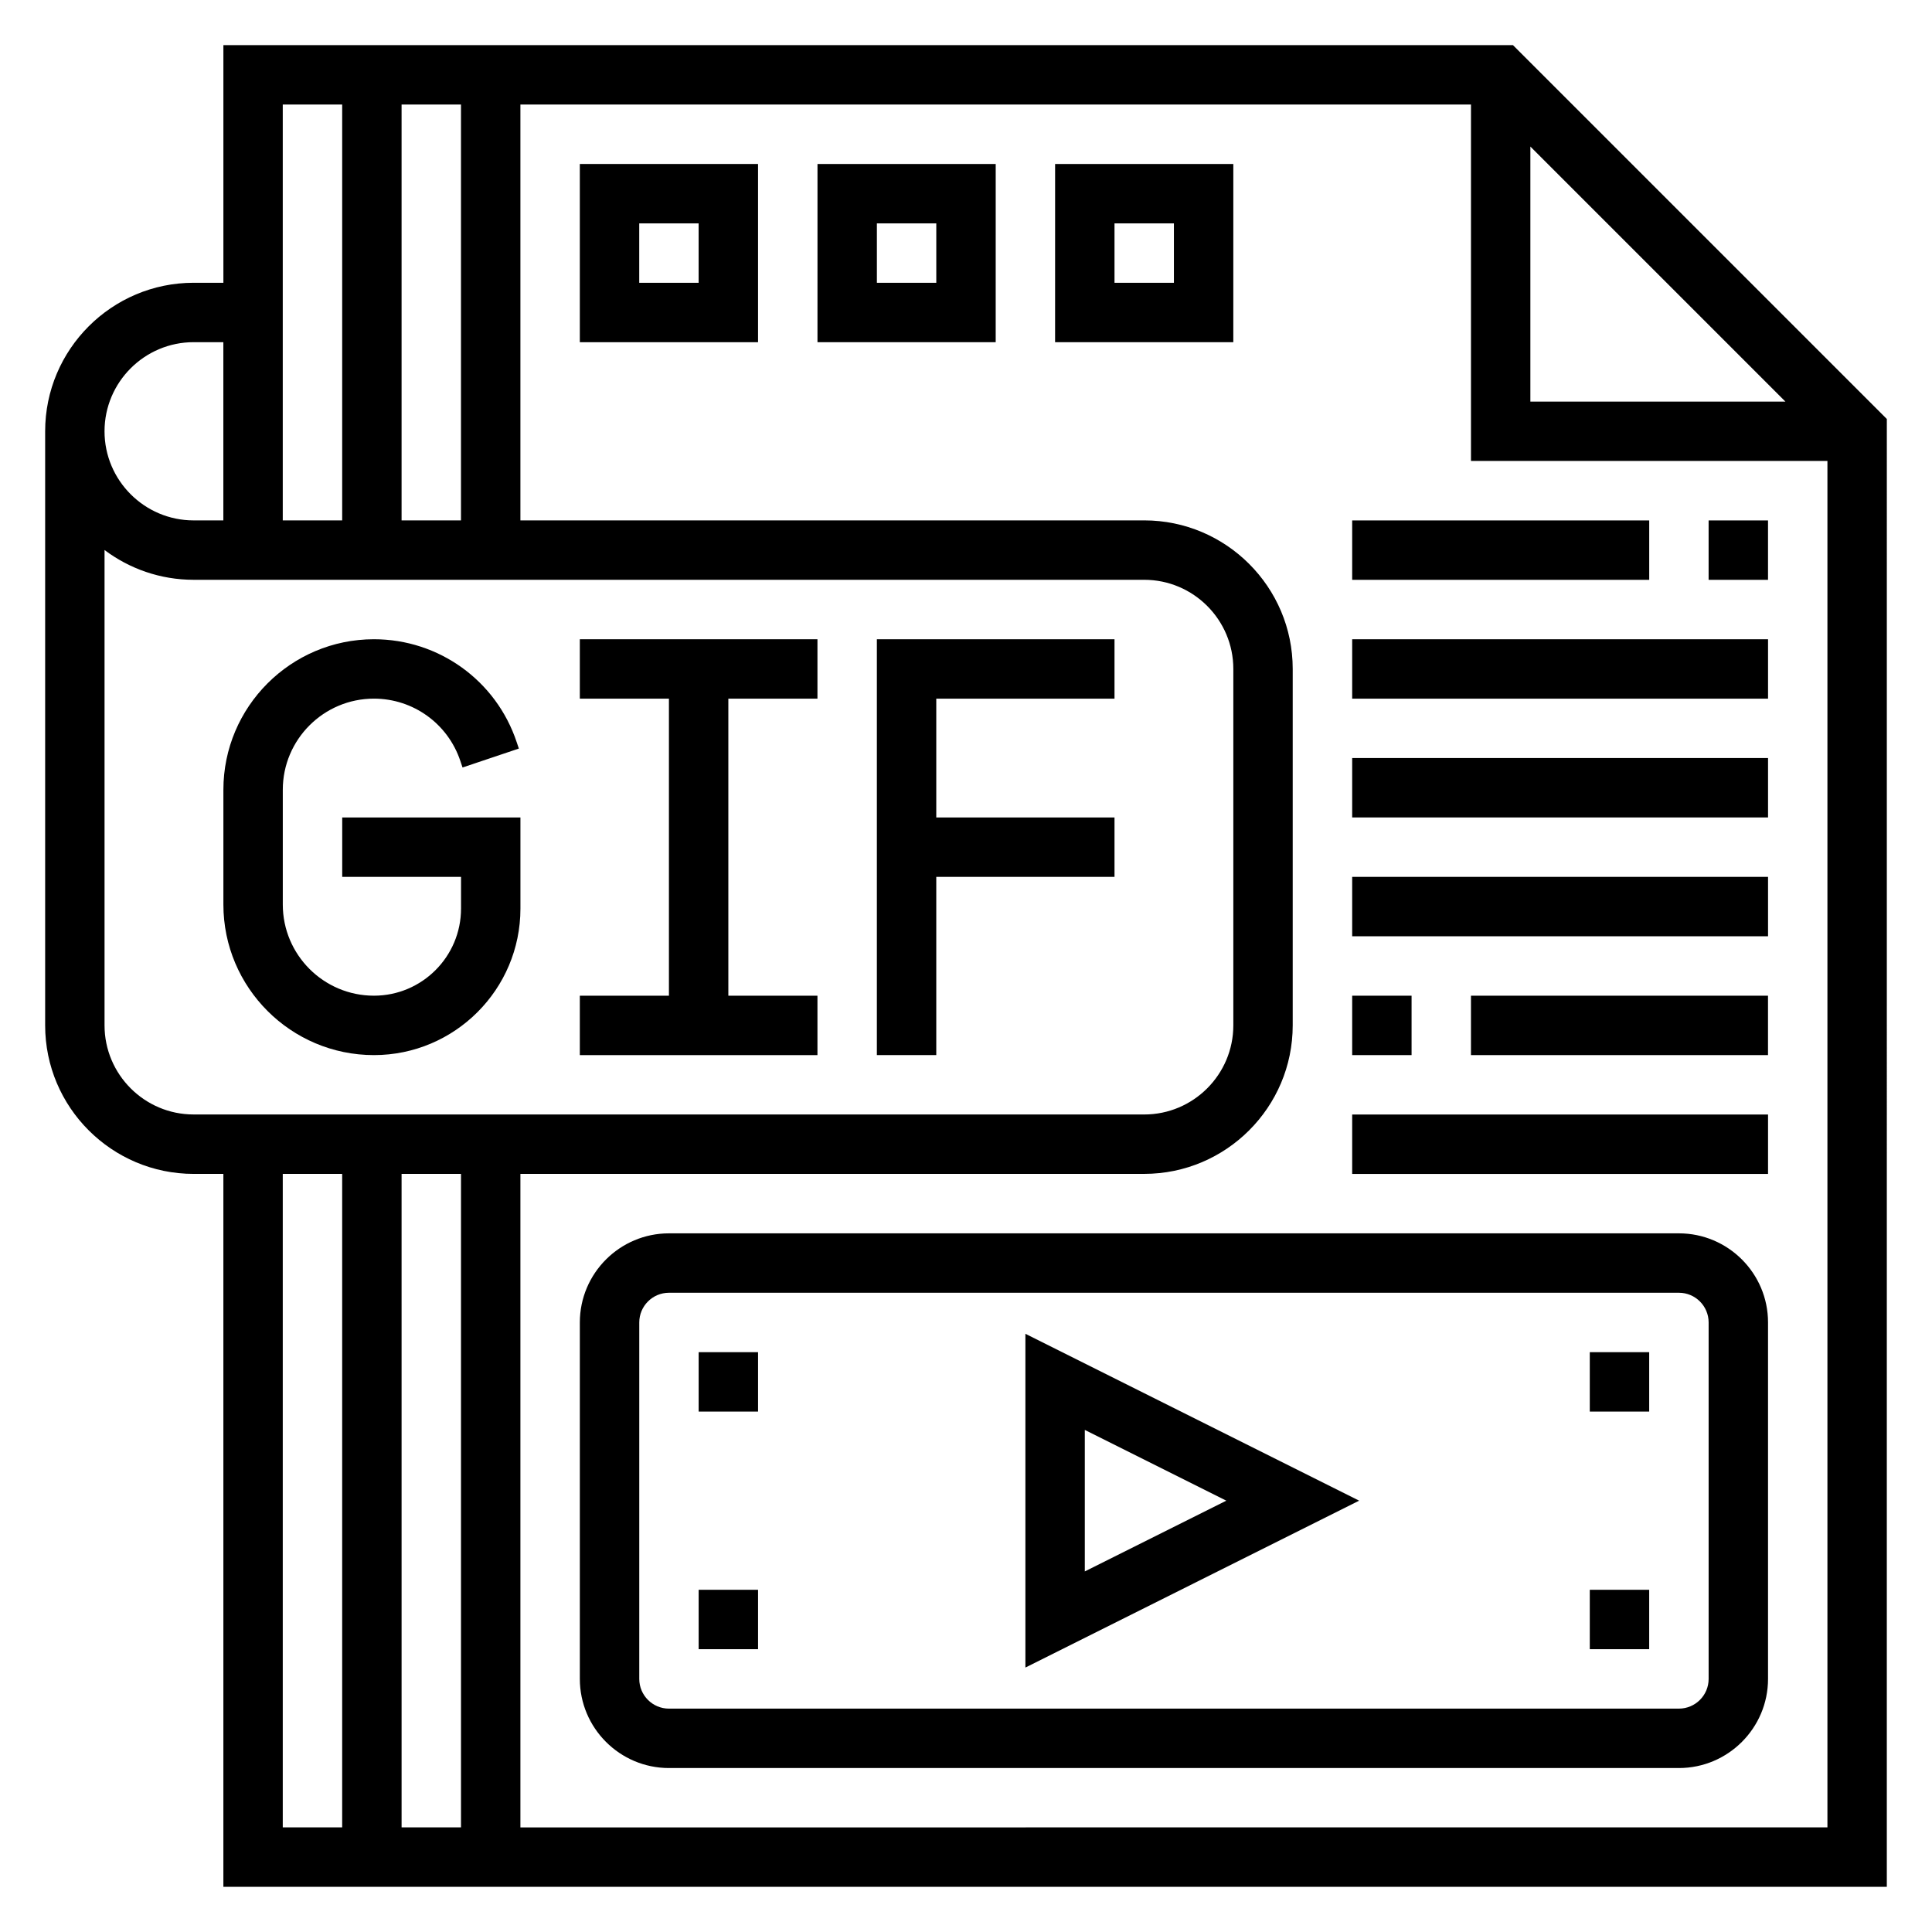
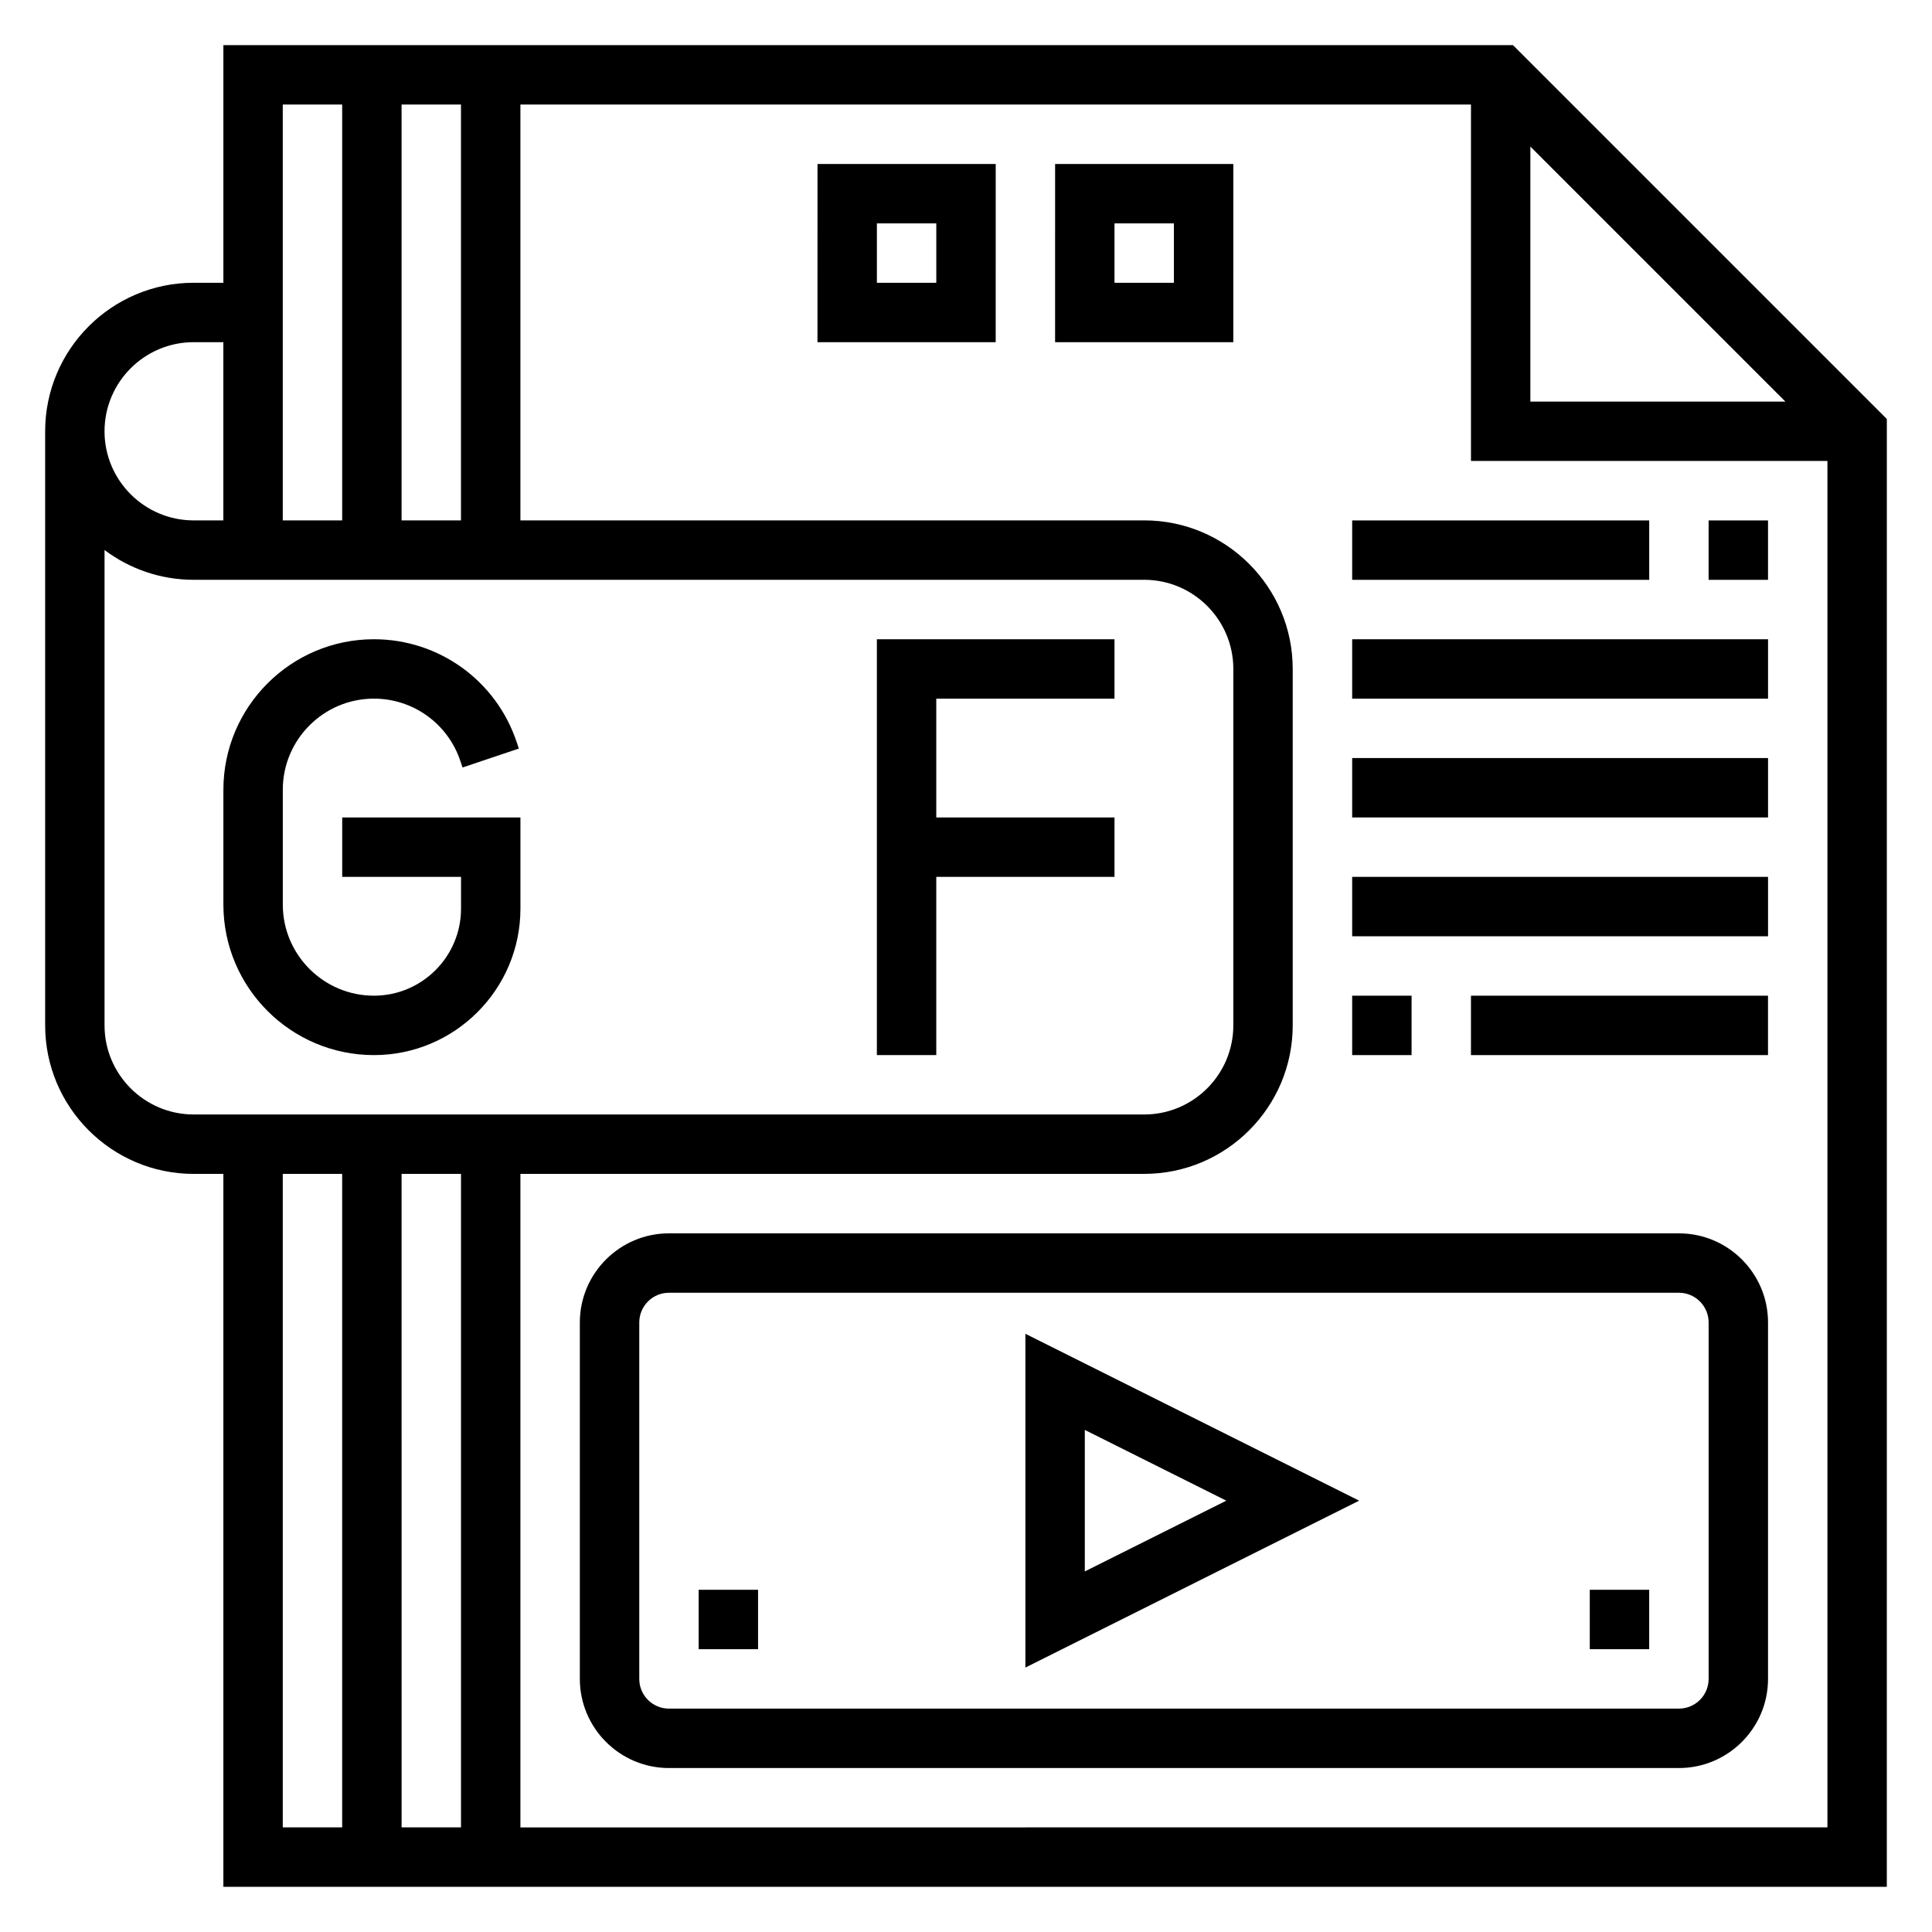
<svg xmlns="http://www.w3.org/2000/svg" fill="#000000" width="800px" height="800px" version="1.1" viewBox="144 144 512 512">
  <g>
    <path d="m544.95 155.96h-341.75v62.977h-7.875c-21.703 0-39.359 17.656-39.359 39.359v157.44c0 21.703 17.656 39.359 39.359 39.359h7.871v188.93h440.83l0.004-388.99zm4.613 26.875 67.59 67.59h-67.59zm-299.14 99.078v-110.21h15.742v110.21zm-15.742-110.21v110.21h-15.746v-110.21zm-39.363 62.977h7.871v47.23h-7.871c-13.02 0-23.617-10.598-23.617-23.617 0.004-13.02 10.598-23.613 23.617-23.613zm-23.613 181.05v-125.97c6.578 4.945 14.758 7.891 23.613 7.891h251.91c13.02 0 23.617 10.598 23.617 23.617v94.465c0 13.02-10.598 23.617-23.617 23.617l-251.91-0.004c-13.02 0-23.613-10.598-23.613-23.617zm94.465 39.359v173.18h-15.742l-0.004-173.18zm-47.234 0h15.742v173.18l-15.742 0.004zm62.977 173.19v-173.19h165.31c21.703 0 39.359-17.656 39.359-39.359v-94.465c0-21.703-17.656-39.359-39.359-39.359h-165.31v-110.21h251.91v94.465h94.465v362.11z" />
    <path d="m234.69 376.38h31.488v8.406c0 12.73-10.352 23.082-23.082 23.082-13.32 0-24.152-10.832-24.152-24.152v-30.418c0-13.32 10.832-24.152 24.152-24.152 10.406 0 19.609 6.637 22.906 16.531l0.574 1.715 14.926-5.016-0.574-1.699c-5.422-16.309-20.633-27.273-37.832-27.273-22.004 0-39.895 17.895-39.895 39.895v30.418c0 22.004 17.891 39.895 39.895 39.895 21.41 0 38.824-17.41 38.824-38.824v-24.152h-47.23z" />
    <path d="m376.38 423.61h15.742v-47.23h47.234v-15.746h-47.234v-31.488h47.234v-15.742h-62.977z" />
-     <path d="m297.66 329.15h23.613v78.723h-23.613v15.742h62.973v-15.742h-23.613v-78.723h23.613v-15.742h-62.973z" />
-     <path d="m297.66 234.69h47.23v-47.234h-47.23zm15.742-31.488h15.742v15.742h-15.742z" />
    <path d="m360.64 234.69h47.23l0.004-47.234h-47.23zm15.746-31.488h15.742v15.742h-15.742z" />
    <path d="m423.61 234.69h47.23l0.004-47.234h-47.23zm15.746-31.488h15.742v15.742h-15.742z" />
    <path d="m588.93 470.85h-267.65c-13.02 0-23.617 10.598-23.617 23.617v94.465c0 13.02 10.598 23.617 23.617 23.617h267.65c13.02 0 23.617-10.598 23.617-23.617v-94.469c0-13.02-10.594-23.613-23.617-23.613zm7.875 118.08c0 4.344-3.527 7.871-7.871 7.871l-267.65 0.004c-4.344 0-7.871-3.527-7.871-7.871v-94.469c0-4.344 3.527-7.871 7.871-7.871h267.65c4.344 0 7.871 3.527 7.871 7.871z" />
    <path d="m415.74 585.92 88.449-44.227-88.449-44.227zm15.746-62.977 37.5 18.75-37.5 18.75z" />
-     <path d="m329.15 502.34h15.742v15.742h-15.742z" />
    <path d="m329.15 565.31h15.742v15.742h-15.742z" />
-     <path d="m565.31 502.34h15.742v15.742h-15.742z" />
    <path d="m565.31 565.31h15.742v15.742h-15.742z" />
    <path d="m596.8 281.92h15.742v15.742h-15.742z" />
    <path d="m502.34 281.92h78.719v15.742h-78.719z" />
    <path d="m502.34 313.41h110.21v15.742h-110.21z" />
    <path d="m502.34 344.89h110.21v15.742h-110.21z" />
    <path d="m502.34 376.38h110.21v15.742h-110.21z" />
    <path d="m533.82 407.87h78.719v15.742h-78.719z" />
    <path d="m502.34 407.87h15.742v15.742h-15.742z" />
-     <path d="m502.34 439.36h110.21v15.742h-110.21z" />
  </g>
</svg>